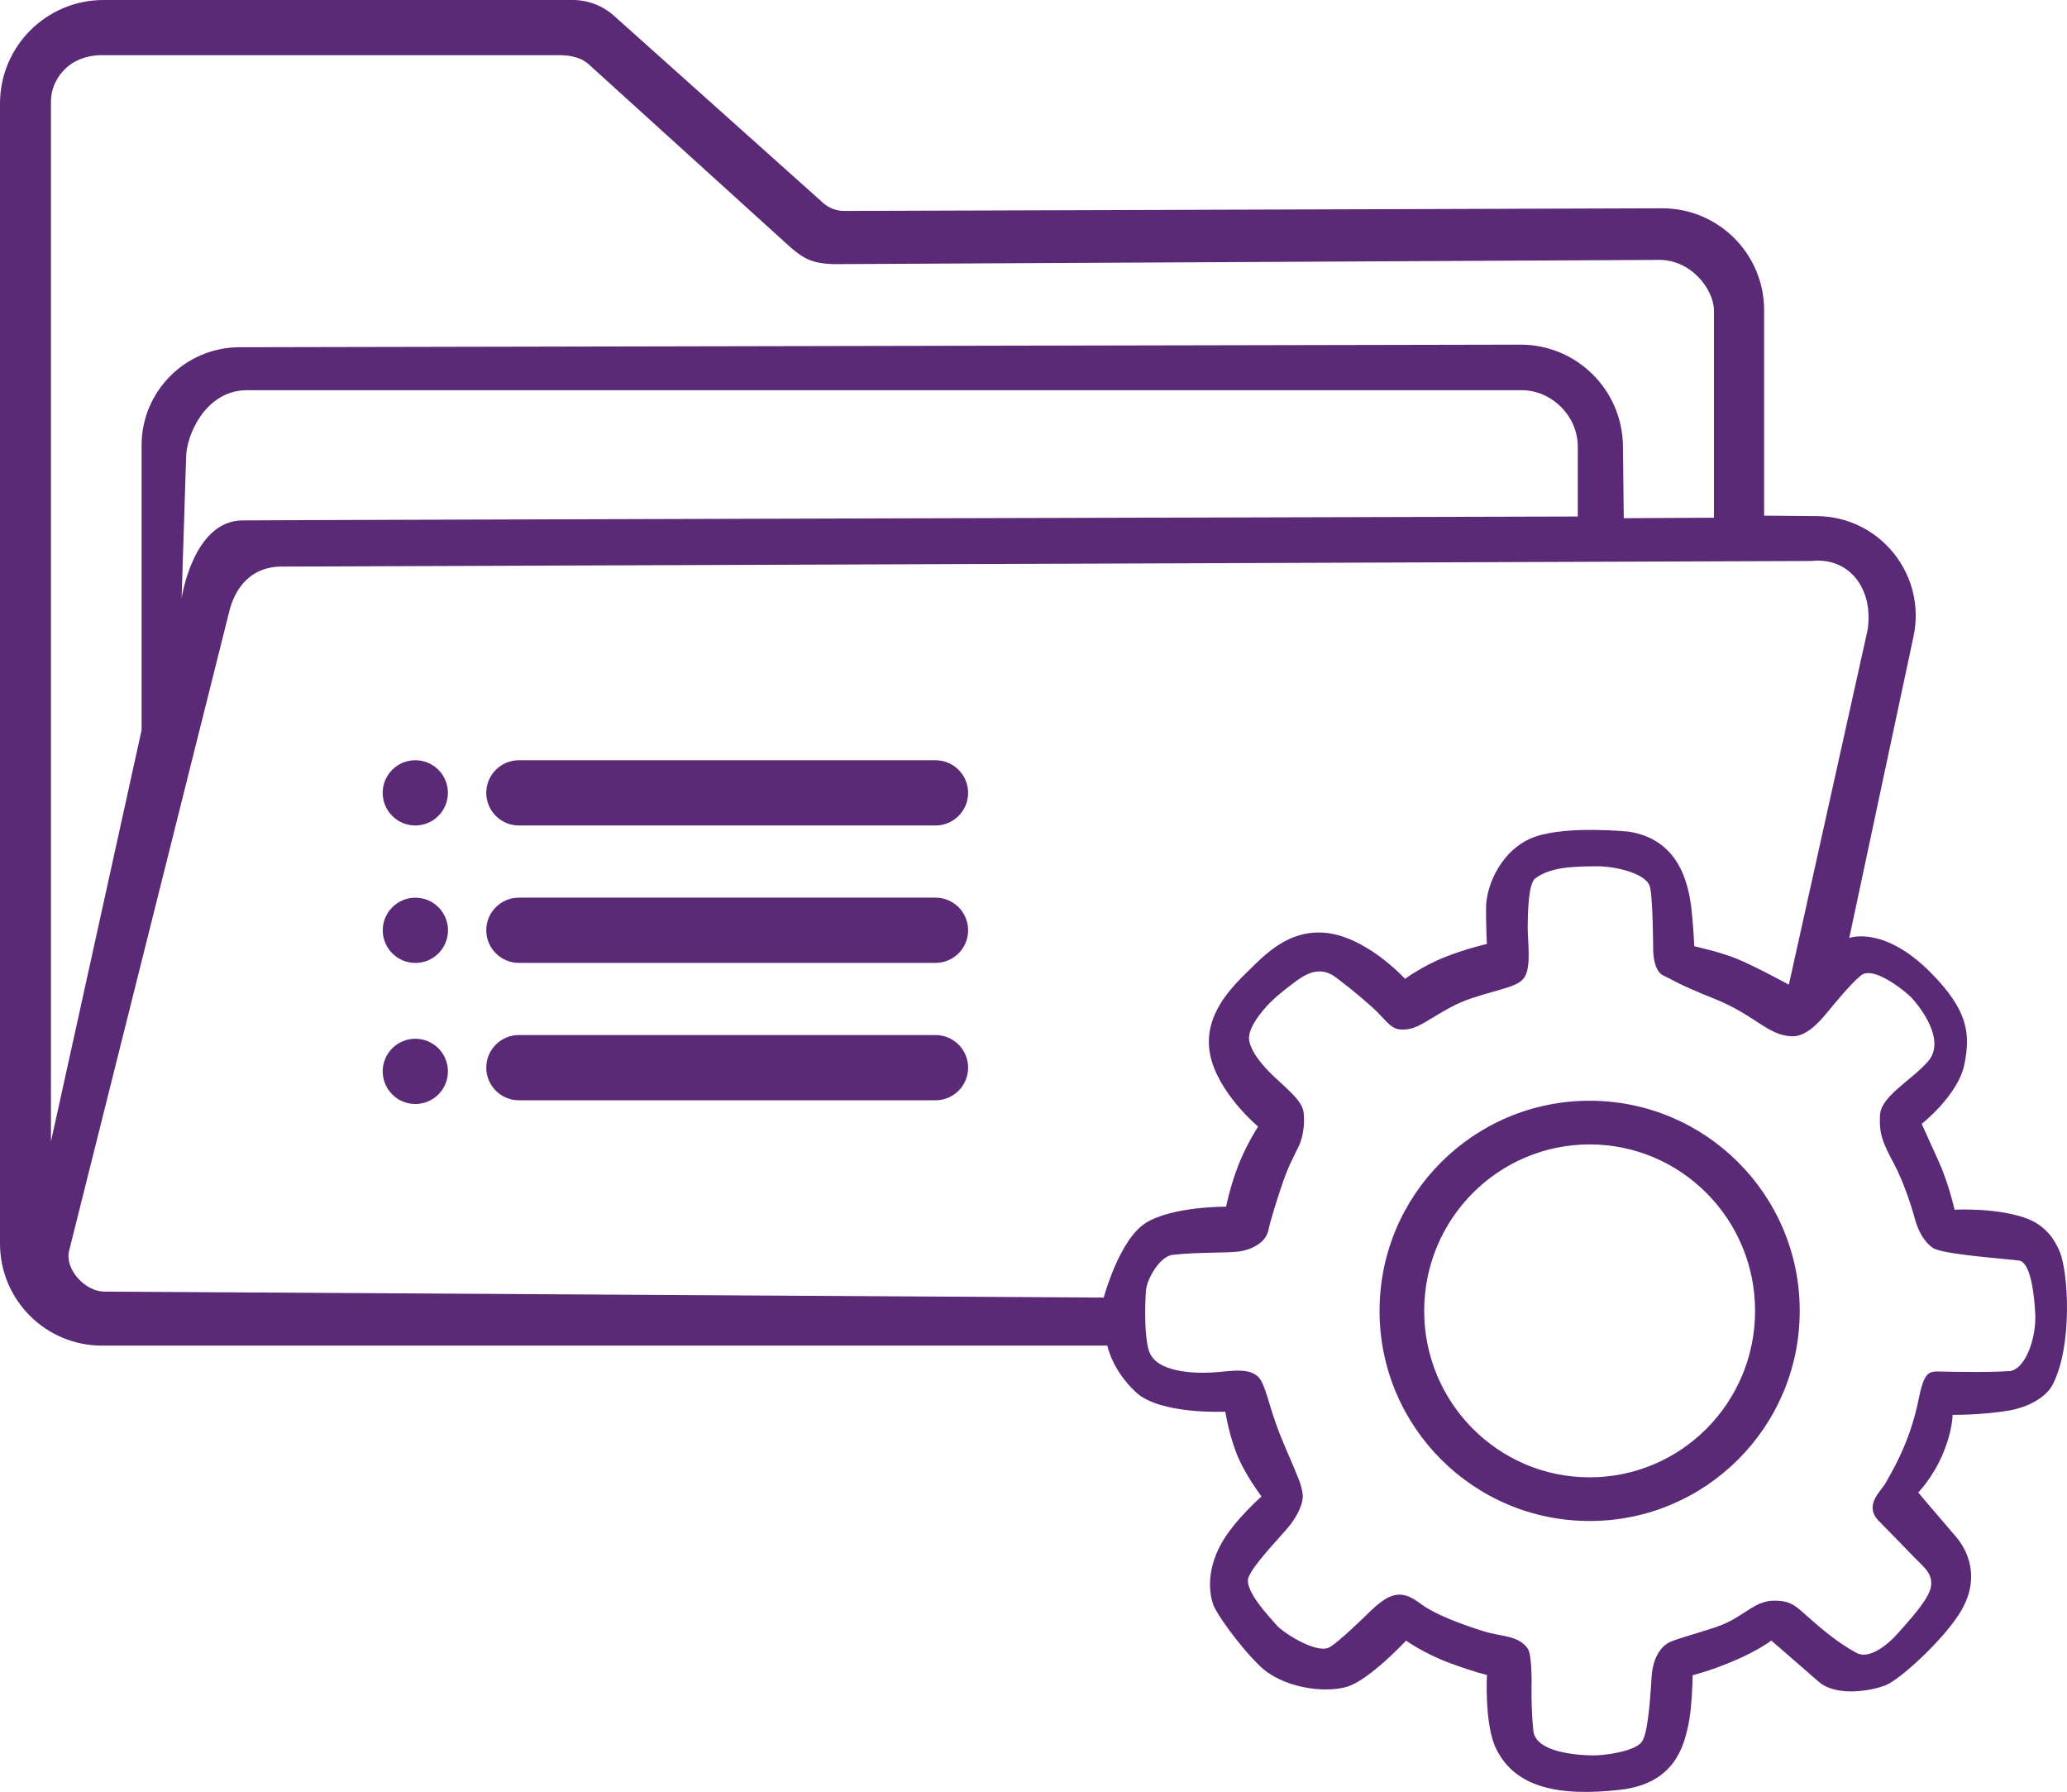
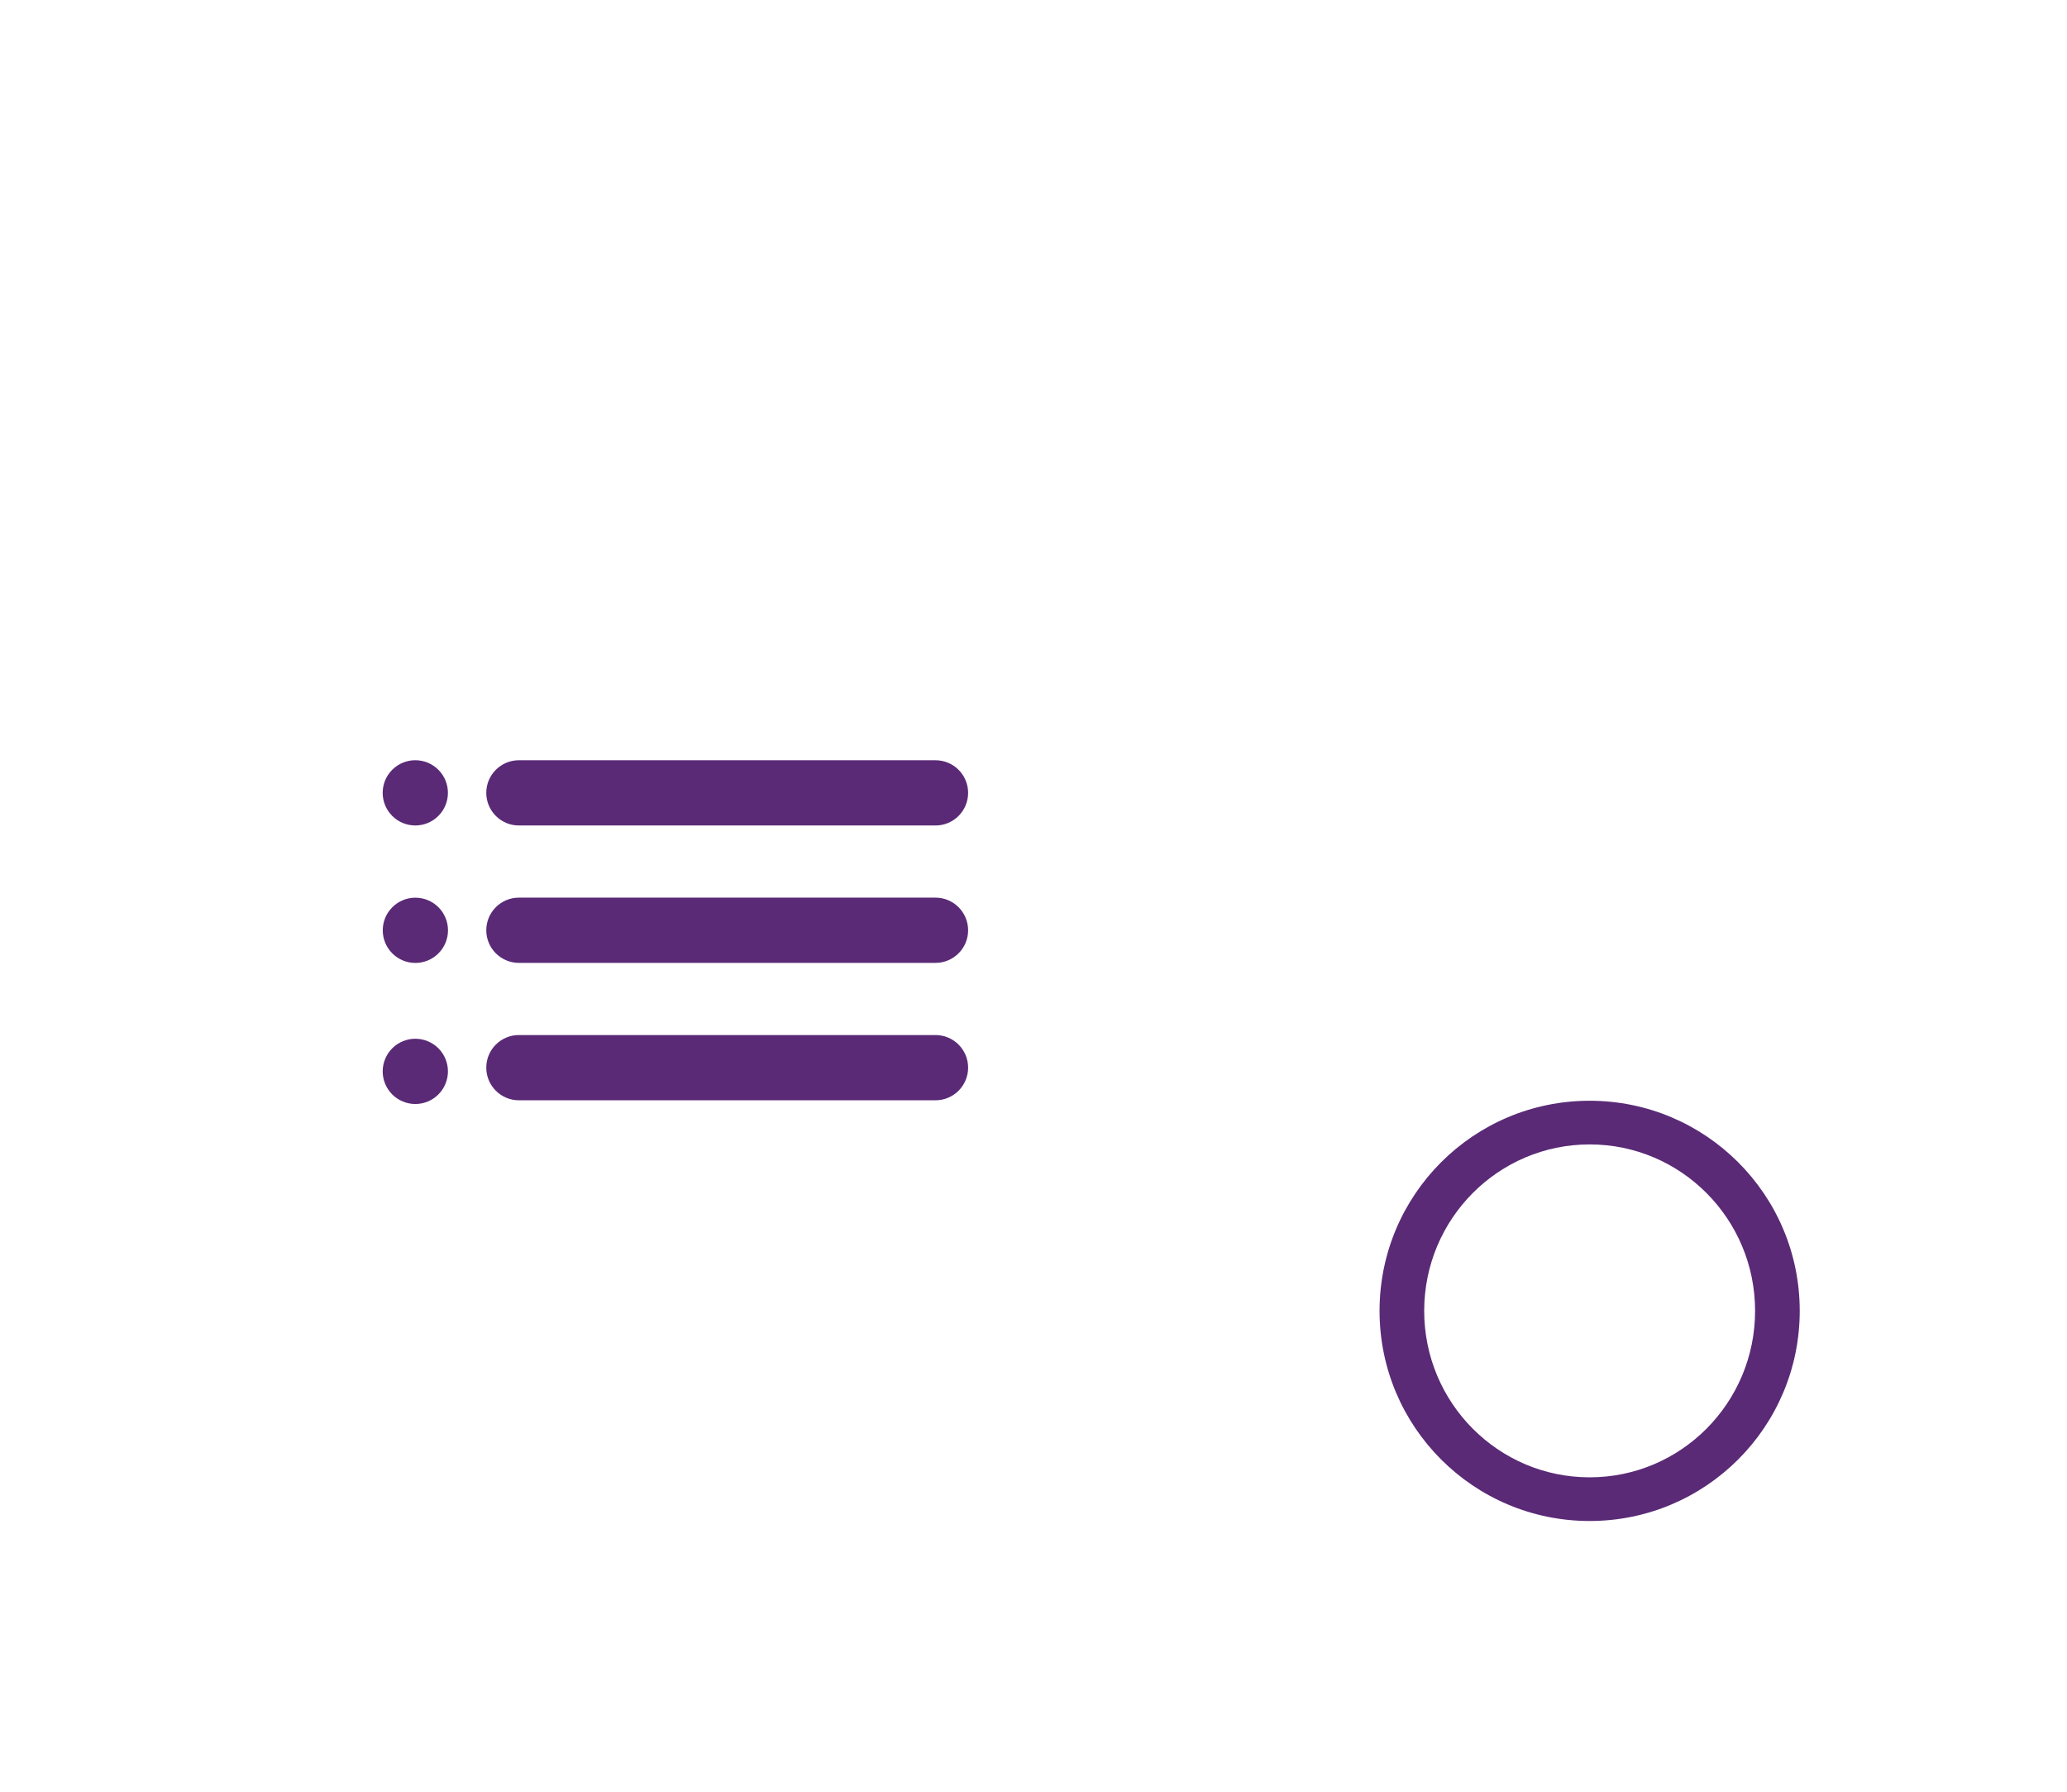
<svg xmlns="http://www.w3.org/2000/svg" id="uuid-09878507-f150-4529-9a6a-54cf7991b7f0" data-name="Capa 2" viewBox="0 0 359.31 311.43">
  <path d="m276.33,191.31c-20.17,0-36.52,16.35-36.52,36.52s16.35,36.52,36.52,36.52,36.52-16.35,36.52-36.52-16.35-36.52-36.52-36.52Zm0,65.45c-15.88,0-28.76-12.95-28.76-28.93s12.88-28.93,28.76-28.93,28.76,12.95,28.76,28.93-12.88,28.93-28.76,28.93Z" style="fill: #5a2a76;" />
  <circle cx="72.2" cy="137.8" r="5.67" transform="translate(-76.3 91.41) rotate(-45)" style="fill: #5a2a76;" />
  <circle cx="72.2" cy="161.69" r="5.67" transform="translate(-93.18 98.41) rotate(-45)" style="fill: #5a2a76;" />
  <circle cx="72.2" cy="186.21" r="5.67" transform="translate(-127.47 181.65) rotate(-67.5)" style="fill: #5a2a76;" />
  <path d="m162.62,132.13h-72.42c-3.13,0-5.67,2.54-5.67,5.67s2.54,5.67,5.67,5.67h72.42c3.13,0,5.67-2.54,5.67-5.67s-2.54-5.67-5.67-5.67Z" style="fill: #5a2a76;" />
  <path d="m162.62,156.01h-72.42c-3.13,0-5.67,2.54-5.67,5.67s2.54,5.67,5.67,5.67h72.42c3.13,0,5.67-2.54,5.67-5.67s-2.54-5.67-5.67-5.67Z" style="fill: #5a2a76;" />
  <path d="m162.62,179.89h-72.42c-3.13,0-5.67,2.54-5.67,5.67s2.54,5.67,5.67,5.67h72.42c3.13,0,5.67-2.54,5.67-5.67s-2.54-5.67-5.67-5.67Z" style="fill: #5a2a76;" />
-   <path d="m358.11,217.7c-1.37-3.43-3.6-5.23-6.36-6.13-5.22-1.71-11.98-1.32-11.98-1.32,0,0-1.03-4.6-2.79-8.46-1.02-2.23-2.93-6.46-2.93-6.46,0,0,6.36-4.99,7.43-10.37,1.08-5.38.58-9.4-5.83-15.89-8.22-8.32-14.19-6.05-14.19-6.05l11.17-52.42c2.28-10.7-5.83-20.81-16.77-20.9l-9.2-.08v-35.71c0-9.8-7.96-17.74-17.77-17.71l-142.15.46c-1.34,0-2.64-.49-3.64-1.38L106.73,2.74c-1.97-1.77-4.53-2.74-7.18-2.74H18C8.06,0,0,8.06,0,18v198.13c0,9.8,7.94,17.74,17.74,17.74h174.75s.78,4.21,4.99,8.12c4.21,3.91,15.52,3.36,15.52,3.36,0,0,.72,4.63,2.38,8.28,1.47,3.23,3.91,6.46,3.91,6.46,0,0-4.7,4.11-6.95,8.12-3.02,5.38-1.86,9.59-1.37,10.86s4.11,6.65,8.02,10.47c3.91,3.82,11.25,4.79,15.16,3.62,3.91-1.17,10.27-8.02,10.27-8.02,0,0,3.13,2.25,7.63,3.91,4.5,1.66,6.43,2.05,6.43,2.05,0,0-.47,8.62,1.59,12.82,3.27,6.69,10.72,8.39,21.62,7.14,9.39-1.08,11-7.56,11.78-11.18.71-3.27.77-8.73.77-8.73,0,0,2.89-.67,7.19-2.5,4.3-1.83,6.48-3.52,6.48-3.52,0,0,5.09,4.4,8.22,7.14s9.39,1.57,11.74.59,9.39-7.28,12.62-12.23c4.21-6.46,1.27-11.54-.51-13.58-1.78-2.04-6.53-7.65-6.53-7.65,0,0,2.48-2.53,4.21-6.55,1.79-4.17,1.76-6.95,1.76-6.95,0,0,5.26.06,9.98-.78,3.01-.54,6.26-2.17,7.45-4.53,3.52-6.96,2.61-19.5,1.26-22.89ZM8.87,17.48c-.01-3.29,2.74-7.89,8.87-7.89h78.91c1.41-.01,3.91,0,5.67,1.57l35.02,31.76c2.35,2.02,3.78,2.86,7.57,2.99l143.15-.74c5.97-.2,9.88,5.24,9.88,8.8v36.01l-15.68.08-.14-12.55c-.11-9.77-8.07-17.63-17.84-17.61l-222.65.45c-9.41.02-17.02,7.65-17.02,17.06v49.5l-15.75,71.48V17.48Zm265.4,60.16v12.13s-228.73.6-232.27.68c-8.48.2-10.43,13.53-10.43,13.53l.78-24.42c0-3.91,3.39-11.74,10.57-11.74h221.67c4.99,0,9.68,4.34,9.68,9.82Zm-82.4,147.88l-173.74-1.04c-3.3,0-6.87-3.83-6.13-7.04l27.77-110.85c.68-2.97,2.76-7.98,9.02-8.12l266.09-.97c6.52-.72,10.83,4.76,9.78,11.93l-13.7,61.7s-6.11-3.32-9.1-4.52c-2.98-1.2-7.34-2.15-7.34-2.15,0,0-.11-2.78-.44-6.02-.56-5.49-2.52-12.51-10.86-13.89,0,0-10.71-1.12-16.39.88-5.67,2.01-8.51,8.27-8.51,12.42,0,3.67.15,6.21.15,6.21,0,0-3.64.84-7.09,2.2-4.11,1.61-7.14,3.86-7.14,3.86,0,0-6.85-7.52-14.14-8.02-6.21-.43-10.22,3.82-13.11,6.65-2.89,2.84-7.92,7.73-6.65,14.43,1.27,6.7,8.36,12.62,8.36,12.62,0,0-1.99,3.03-3.42,6.68-1.43,3.65-2.15,7.24-2.15,7.24,0,0-9.46-.07-14.02,2.87-4.57,2.93-7.24,12.91-7.24,12.91Zm157.35,12.77c-2.96.26-9.94.13-11.95.08s-2.79.03-3.77,4.91c-1.57,7.83-5.02,13.12-5.72,14.46-.7,1.34-3.92,3.86-1.17,6.62,3,3.02,6.09,6.29,7.57,7.73,2.58,2.51,1.52,4.58-.33,7.11-1.5,2.06-4.57,5.35-4.57,5.35,0,0-3.88,4.14-6.52,2.74-3.33-1.76-6.33-4.37-8.54-6.33-2.06-1.82-2.99-2.89-6.19-2.75-2.01.09-3.58,1.29-4.81,2.05-1.86,1.16-2.74,1.88-6.37,3-3.62,1.13-5.58,1.67-6.56,2.13-.99.46-2.95,1.95-3.2,6.2-.28,4.71-.72,9.85-1.7,11.15-1.27,1.69-6.5,2.38-8.56,2.35-3.16-.05-9.9-.63-10.29-4.3-.42-3.93-.3-8.61-.3-8.61,0,0,.04-4.66-.68-5.67-1.65-2.31-4.5-2.02-7.59-2.98-4.37-1.35-8.56-3.02-10.77-4.62-1.69-1.22-3.44-2.53-6.03-1.2-1.37.7-3.33,2.67-3.33,2.67,0,0-5.47,5.4-6.91,6-2.32.96-7.94-2.65-9-3.91-.83-.99-5.82-6.07-4.89-8.35.93-2.29,4.9-6.31,6.94-8.73,1.23-1.46,2.73-4.03,2.45-5.82-.28-1.79-.64-2.48-3.17-8.39-2.53-5.91-2.85-9.02-4.02-11.17-1.44-2.65-5.45-1.63-8.51-1.47-3.06.16-9.78.05-11.01-3.77-.84-2.61-.7-8.41-.5-10.56.19-2.03,2.43-5.87,4.61-6.12,4.3-.49,9.58-.29,11.64-.59s4.55-1.51,5-3.63c.46-2.11,1.53-5.36,2.14-7.23,1.32-4.06,2.33-5.69,3.18-7.48.56-1.19,1.08-3.37.83-5.72-.2-1.87-1.96-3.38-5.03-6.22-1.25-1.16-3.9-3.78-4.43-6.29-.39-1.86,1.63-4.43,2.65-5.63,1.22-1.42,2.98-2.93,5.23-4.59,1.75-1.29,4.3-3.05,7.25-.79,3.65,2.8,4.24,3.39,6.26,5.15s3.05,3.73,4.83,3.85c2.46.16,3.68-.91,6.87-2.77,3-1.75,4.14-2.27,7.89-3.38,3.91-1.16,6.02-1.51,6.93-3.04,1.13-1.91.47-6.28.49-8.71.02-2.43.13-7.47,1.29-8.34,2.74-2.05,6.75-2.07,10.45-2.12,3.69-.05,8.73,1.29,9.46,3.4.57,1.63.61,10.88.61,10.88,0,0-.09,3.85,1.76,4.7,1.51.69,2.55,1.52,8.85,4.03,7.09,2.82,9.34,6.44,13.55,6.54,2.36.05,4.52-2.23,6.07-4.11,1.12-1.36,3.96-4.87,5.87-6.46,2.25-1.86,8.07,3.05,8.84,3.89,1.43,1.57,6.07,7.37,2.81,11.08-2.92,3.31-8.16,6.02-8.32,9.29s.39,4.63,2.53,8.66c1.52,2.86,2.93,7.11,3.49,9.22.56,2.11,1.55,4.08,3.17,5.2,1.62,1.13,12.18,1.85,14.97,2.2,1.89.24,2.62,5.18,2.83,9.25.21,4.06-1.63,9.73-4.59,10Z" style="fill: #5a2a76;" />
</svg>